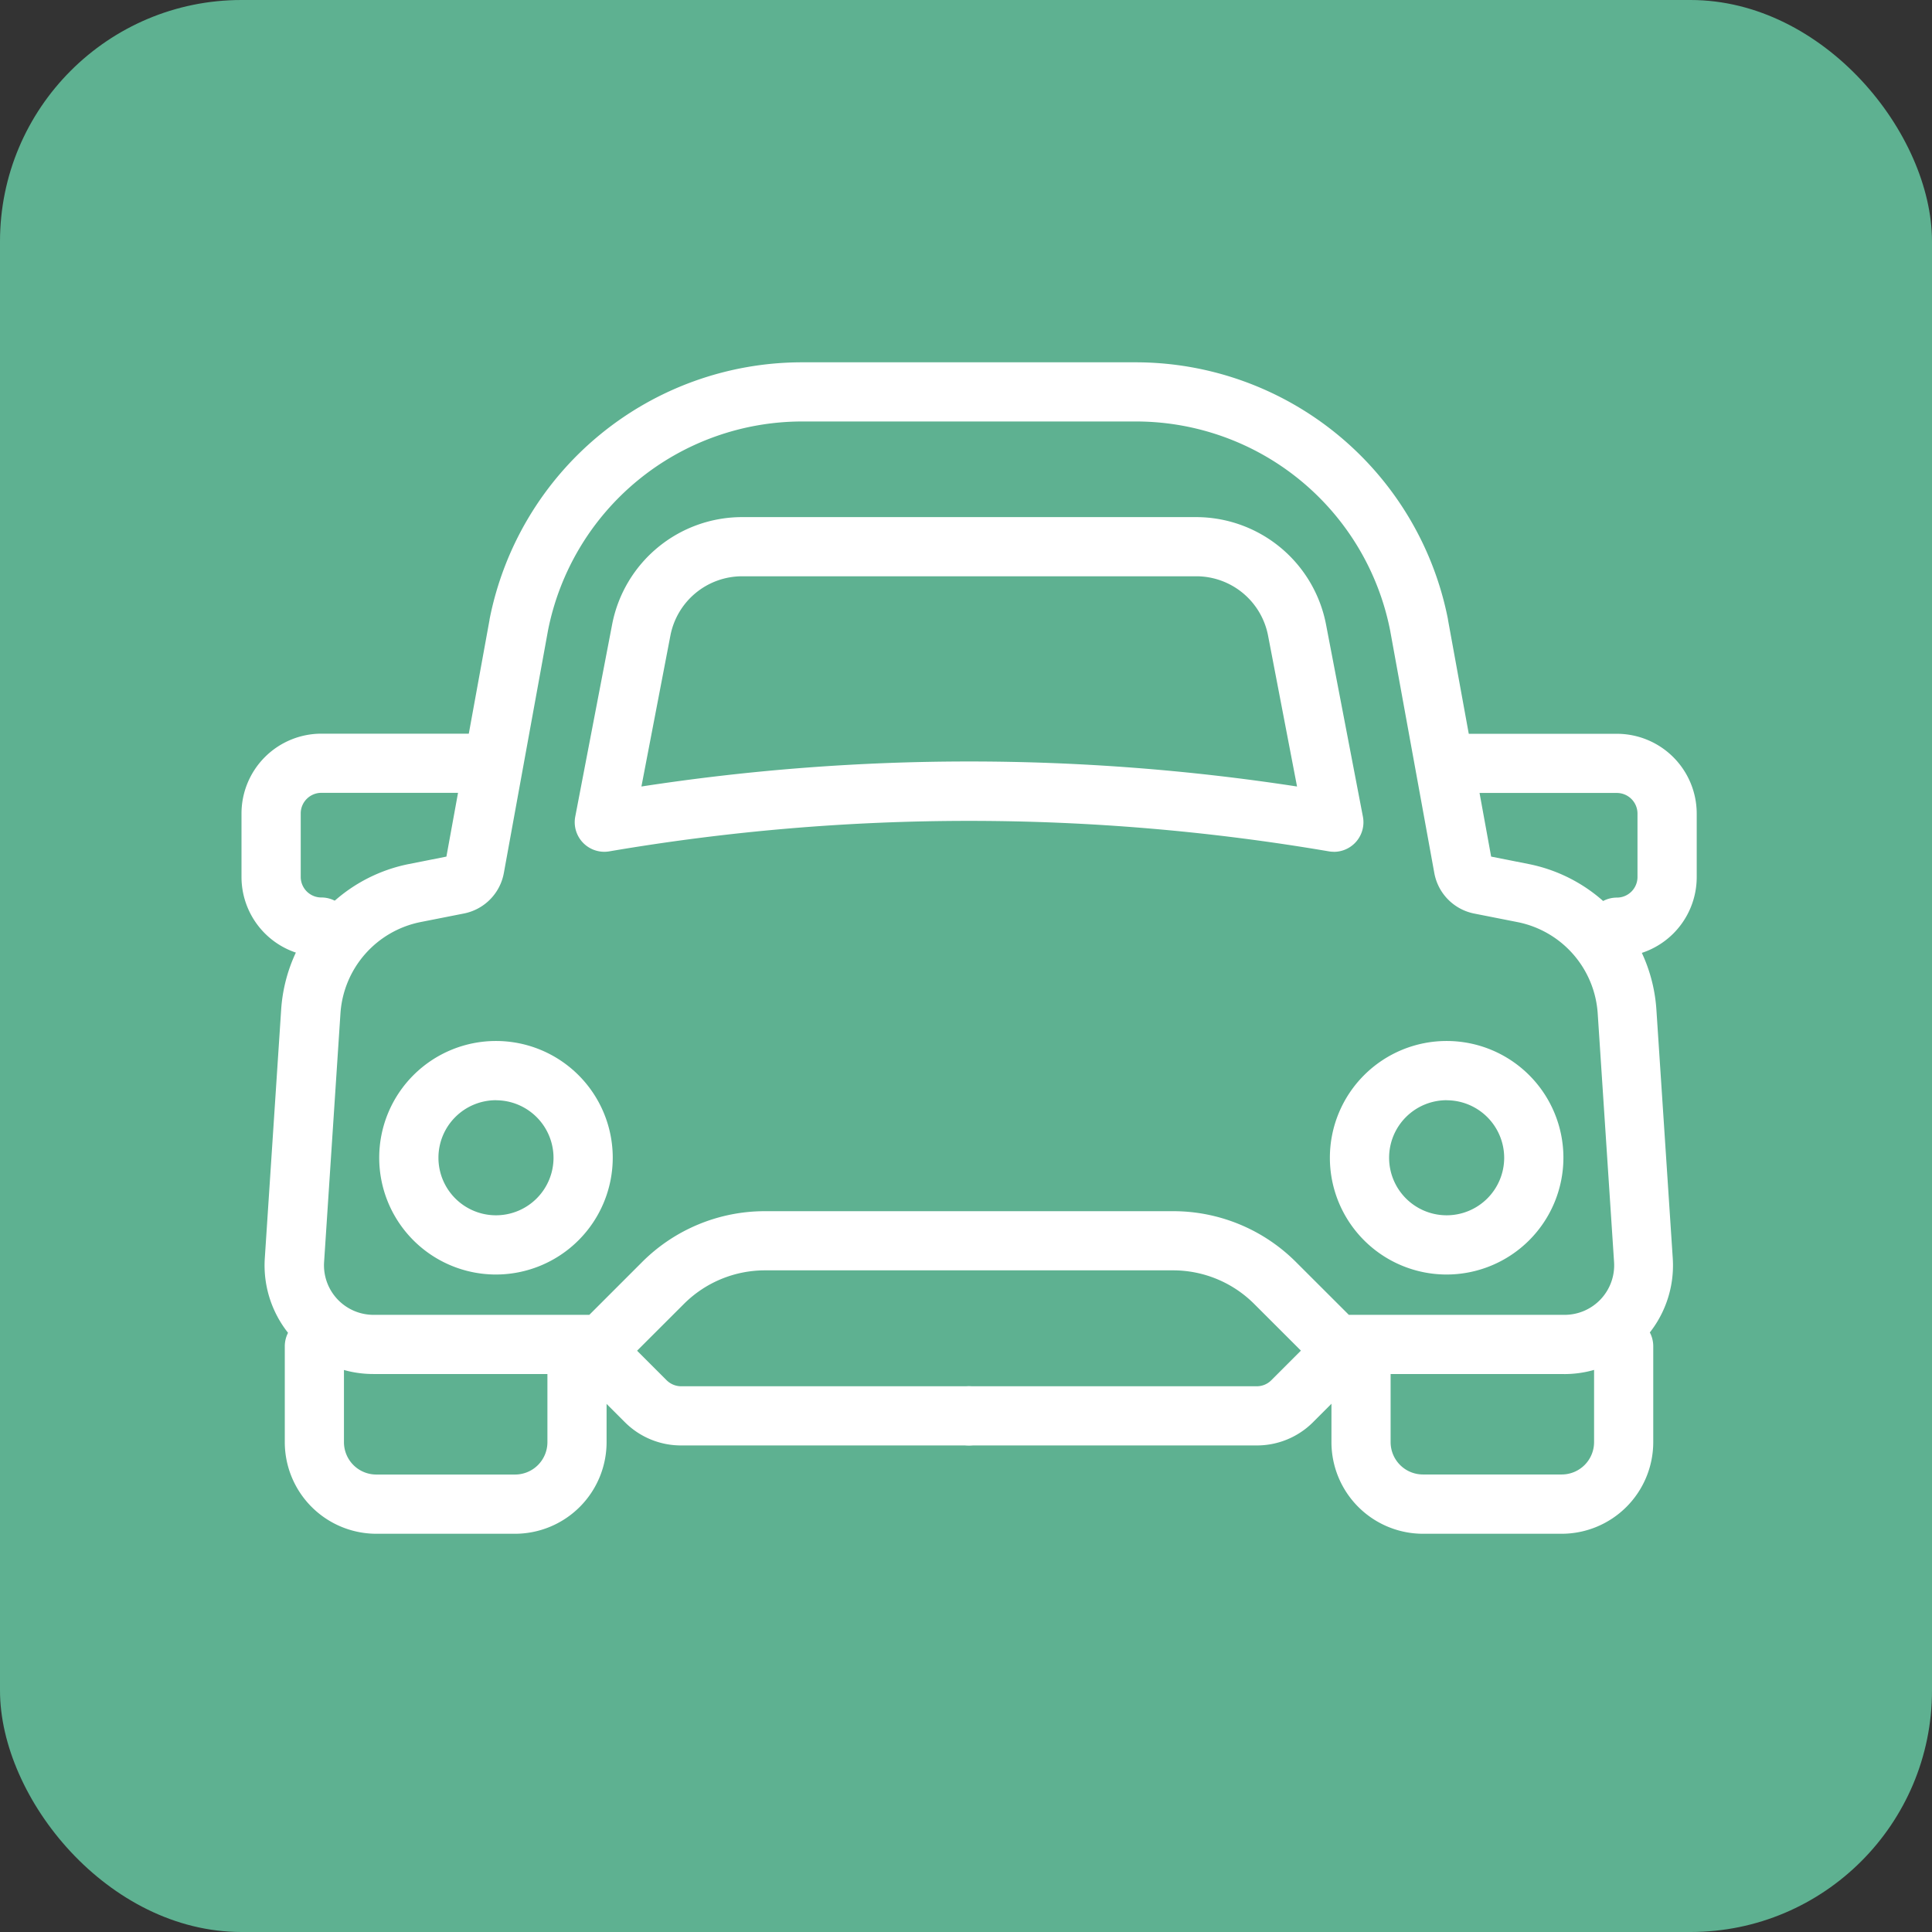
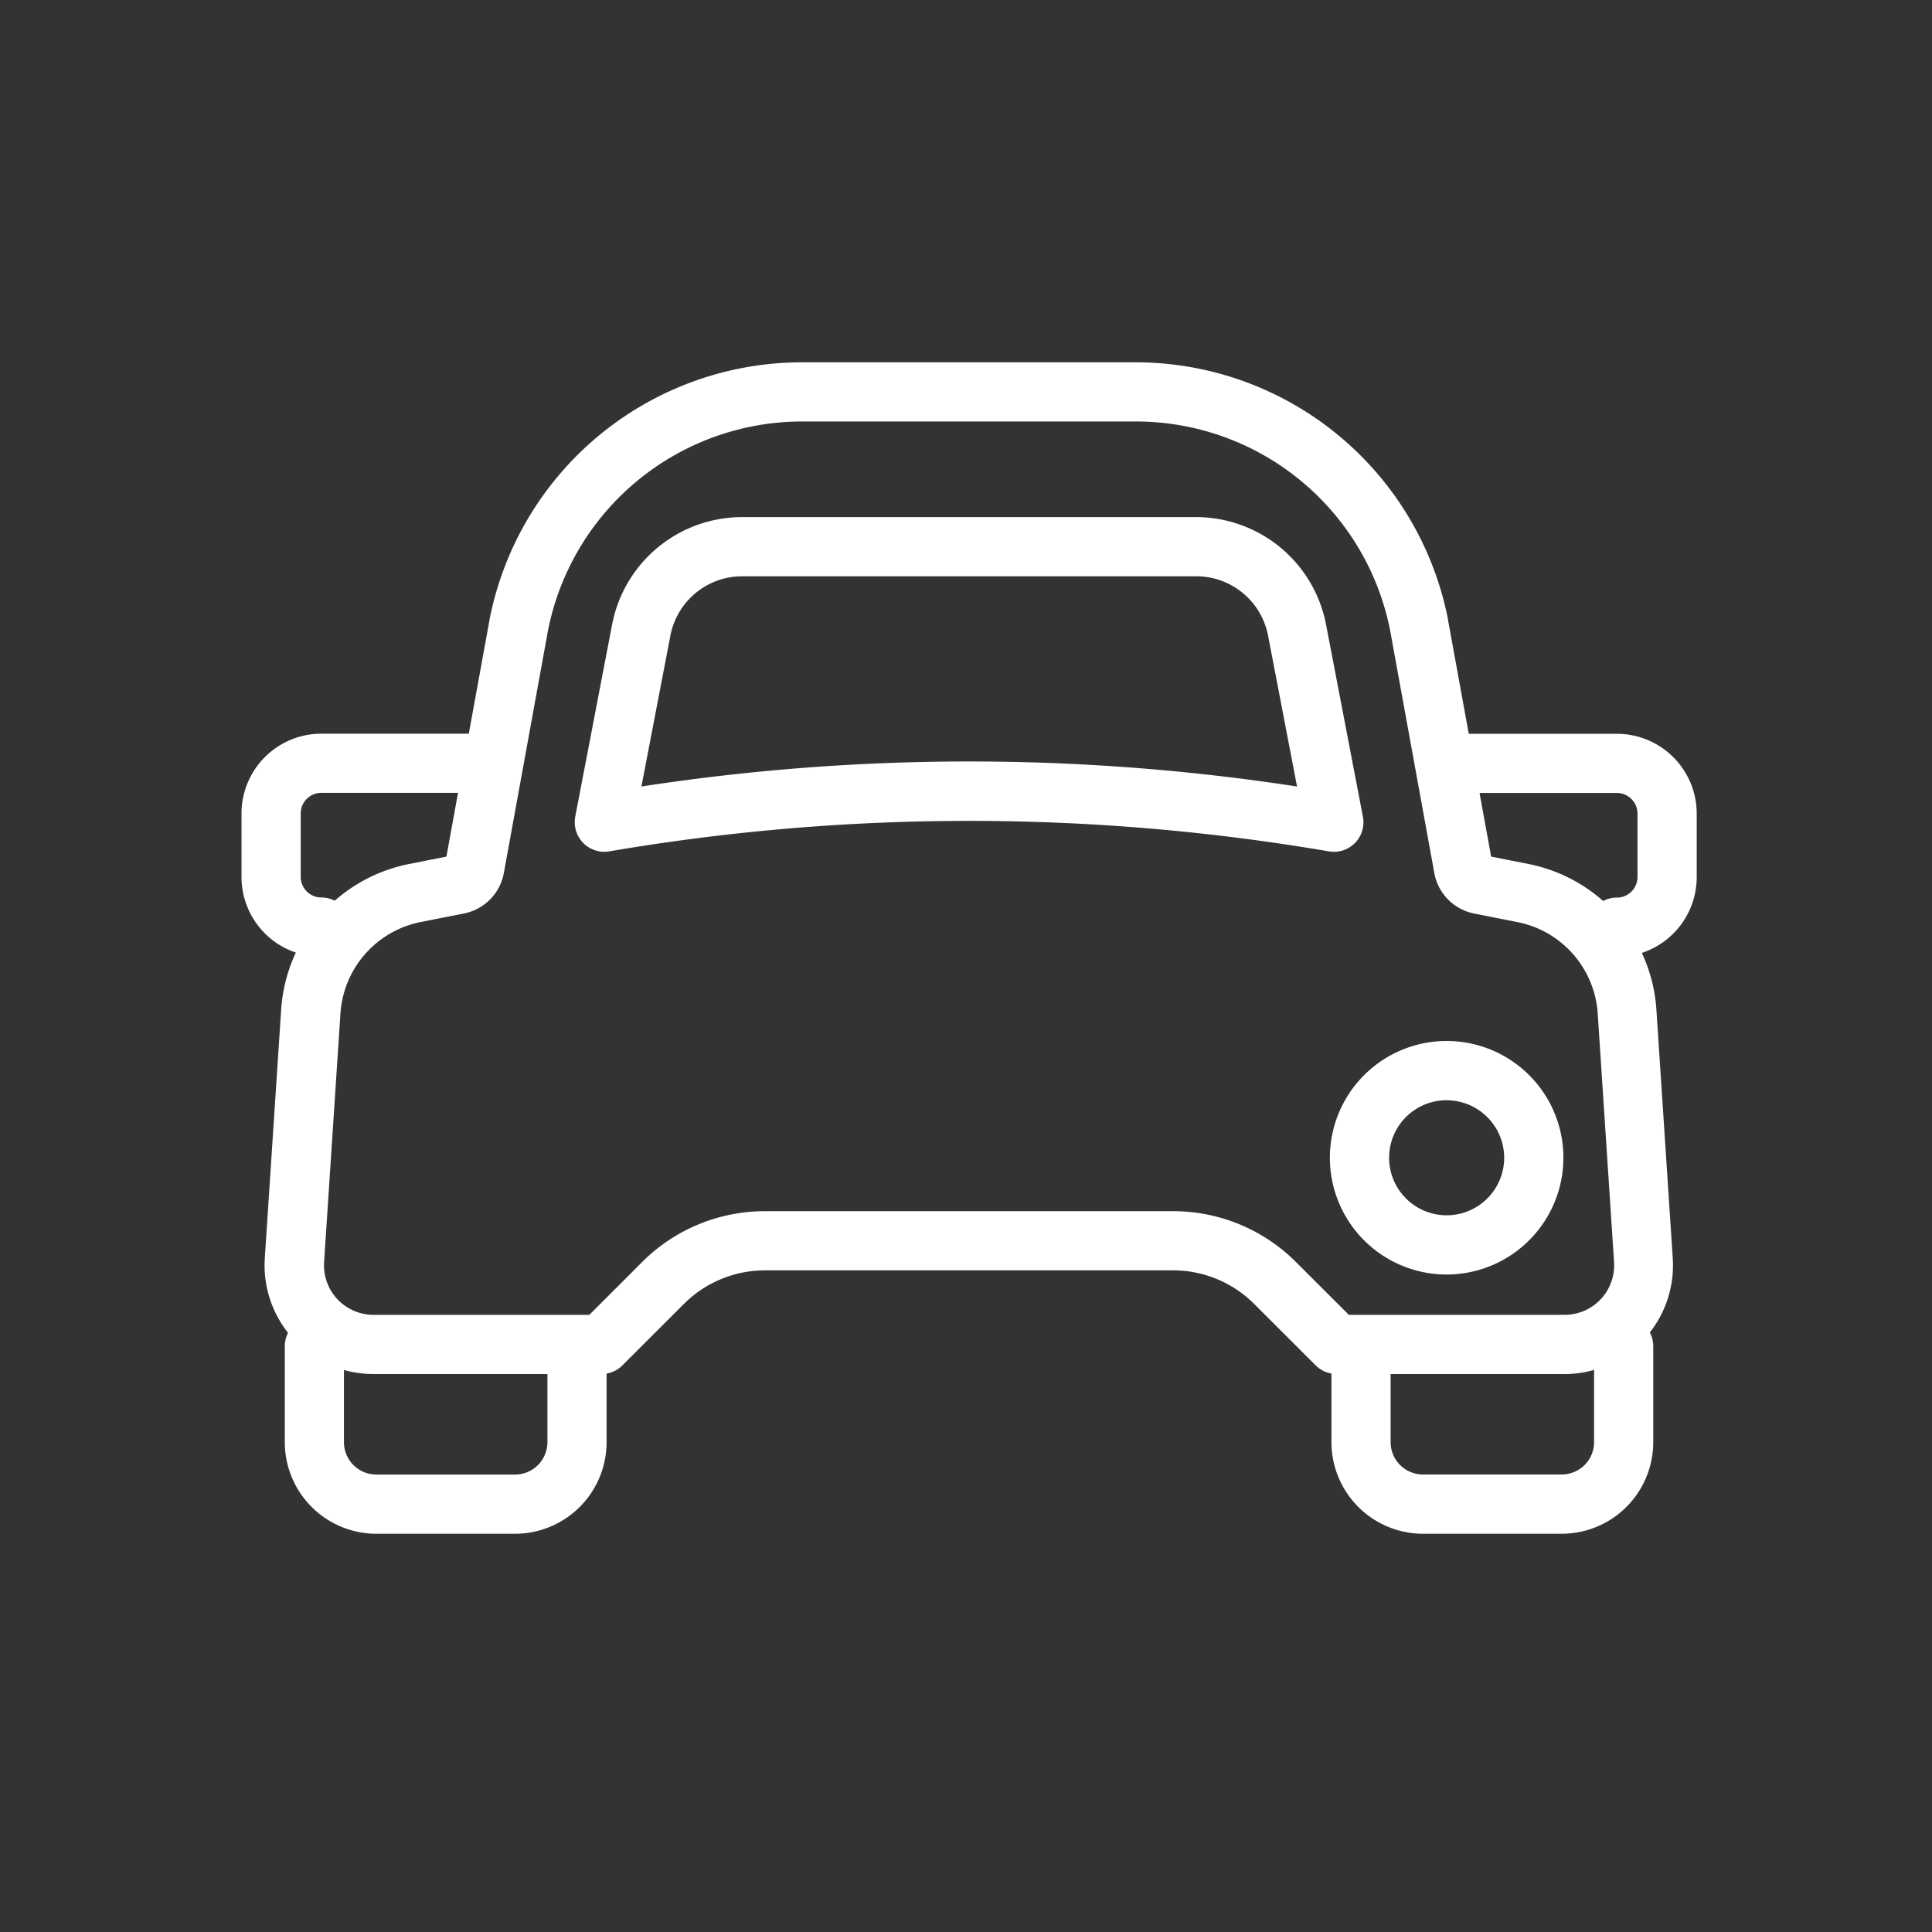
<svg xmlns="http://www.w3.org/2000/svg" width="32" height="32" viewBox="0 0 32 32">
  <rect x="0" y="0" width="32" height="32" fill="#333333" stroke="none" />
  <g transform="translate(-1439 -1758)">
-     <rect width="32" height="32" rx="4" transform="translate(1439 1758)" fill="#5eb191" />
    <g transform="translate(146.559 1087.552)">
      <path d="M1324.667,693.206h-3.777a.49.49,0,0,1-.347-.144l-1.014-1.013a1.9,1.9,0,0,0-1.353-.56h-6.747a1.9,1.9,0,0,0-1.353.56l-1.014,1.013a.49.49,0,0,1-.347.144h-3.777a1.8,1.8,0,0,1-1.8-1.919l.271-4.118a2.636,2.636,0,0,1,2.116-2.41l.621-.123.714-3.92v-.006a5.276,5.276,0,0,1,5.17-4.261h5.536a5.274,5.274,0,0,1,5.169,4.257v.006l.715,3.924.621.123a2.636,2.636,0,0,1,2.116,2.41l.271,4.118a1.8,1.8,0,0,1-1.8,1.92Zm-3.574-.98h3.574a.821.821,0,0,0,.819-.875l-.271-4.118a1.654,1.654,0,0,0-1.328-1.512l-.714-.141a.837.837,0,0,1-.665-.676l-.731-4.014a4.292,4.292,0,0,0-4.206-3.461h-5.536a4.294,4.294,0,0,0-4.207,3.465l-.73,4.01a.837.837,0,0,1-.665.675l-.714.141a1.655,1.655,0,0,0-1.328,1.513l-.271,4.118a.821.821,0,0,0,.819.875h3.574l.87-.87a2.874,2.874,0,0,1,2.046-.847h6.747a2.874,2.874,0,0,1,2.046.847Z" transform="translate(-6.311)" fill="#fff" />
      <path d="M1404.76,726.473a.482.482,0,0,1-.077-.006,35.424,35.424,0,0,0-11.928,0,.49.49,0,0,1-.559-.576l.611-3.184a2.193,2.193,0,0,1,2.151-1.777h7.522a2.193,2.193,0,0,1,2.151,1.777l.611,3.184a.49.49,0,0,1-.481.583Zm-9.8-4.563a1.211,1.211,0,0,0-1.188.982h0l-.48,2.5a35.762,35.762,0,0,1,10.859,0l-.48-2.5a1.211,1.211,0,0,0-1.188-.982Zm-1.67.889h0Z" transform="translate(-90.227 -41.917)" fill="#fff" />
      <path d="M1611.094,875.35a1.934,1.934,0,1,1,1.934-1.934A1.936,1.936,0,0,1,1611.094,875.35Zm0-2.887a.953.953,0,1,0,.953.953A.954.954,0,0,0,1611.094,872.464Z" transform="translate(-294.692 -183.792)" fill="#fff" />
-       <path d="M1337.948,875.35a1.934,1.934,0,1,1,1.934-1.934A1.936,1.936,0,0,1,1337.948,875.35Zm0-2.887a.953.953,0,1,0,.953.953A.954.954,0,0,0,1337.948,872.464Z" transform="translate(-37.292 -183.792)" fill="#fff" />
      <path d="M1312.7,954.286h-2.3a1.518,1.518,0,0,1-1.516-1.516v-1.589a.49.49,0,0,1,.98,0v1.589a.536.536,0,0,0,.535.535h2.3a.536.536,0,0,0,.535-.535V951.5a.49.49,0,0,1,.98,0v1.269A1.518,1.518,0,0,1,1312.7,954.286Z" transform="translate(-11.726 -258.434)" fill="#fff" />
-       <path d="M1400.368,958.047H1395.6a1.313,1.313,0,0,1-.935-.387l-.588-.588a.49.49,0,0,1,.693-.693l.588.588a.344.344,0,0,0,.241.1h4.764a.49.49,0,0,1,0,.98Z" transform="translate(-91.876 -263.658)" fill="#fff" />
      <path d="M1297.763,786.88a1.322,1.322,0,0,1-1.322-1.322v-1.051a1.323,1.323,0,0,1,1.322-1.322h2.5a.49.49,0,1,1,0,.98h-2.5a.341.341,0,0,0-.341.341v1.051a.341.341,0,0,0,.341.341h0a.49.49,0,0,1,0,.98Z" transform="translate(0 -100.585)" fill="#fff" />
      <path d="M1613.393,954.286h-2.3a1.518,1.518,0,0,1-1.516-1.516V951.5a.49.49,0,0,1,.98,0v1.269a.536.536,0,0,0,.535.535h2.3a.536.536,0,0,0,.535-.535v-1.589a.49.49,0,0,1,.98,0v1.589A1.518,1.518,0,0,1,1613.393,954.286Z" transform="translate(-295.083 -258.434)" fill="#fff" />
-       <path d="M1502.243,958.047h-4.765a.49.49,0,0,1,0-.98h4.765a.339.339,0,0,0,.241-.1l.588-.588a.49.49,0,1,1,.693.693l-.588.588A1.313,1.313,0,0,1,1502.243,958.047Z" transform="translate(-188.986 -263.658)" fill="#fff" />
      <path d="M1642.757,786.88h0a.49.49,0,0,1,0-.98h0a.341.341,0,0,0,.341-.341v-1.051a.342.342,0,0,0-.341-.341h-2.5a.49.49,0,1,1,0-.98h2.5a1.323,1.323,0,0,1,1.322,1.322v1.051a1.322,1.322,0,0,1-1.322,1.322Z" transform="translate(-323.535 -100.585)" fill="#fff" />
    </g>
  </g>
</svg>